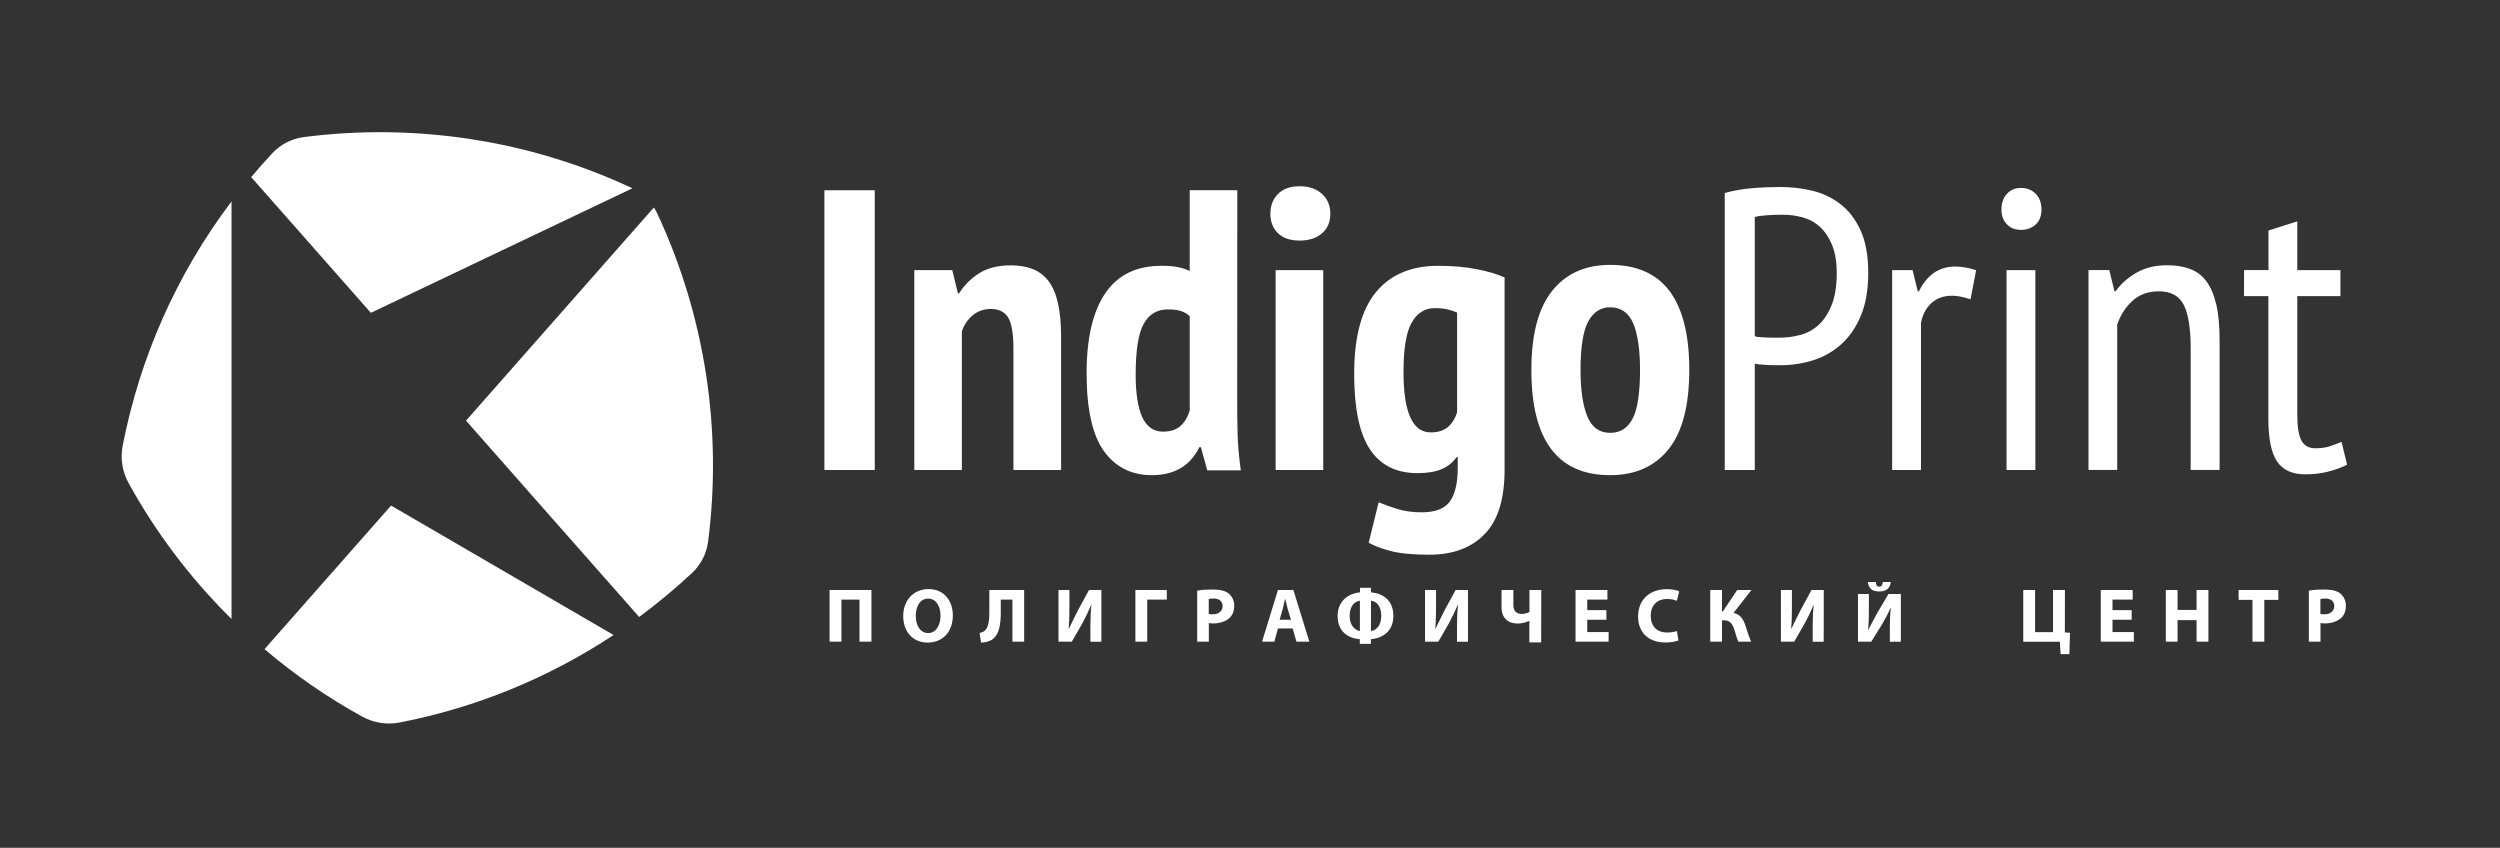
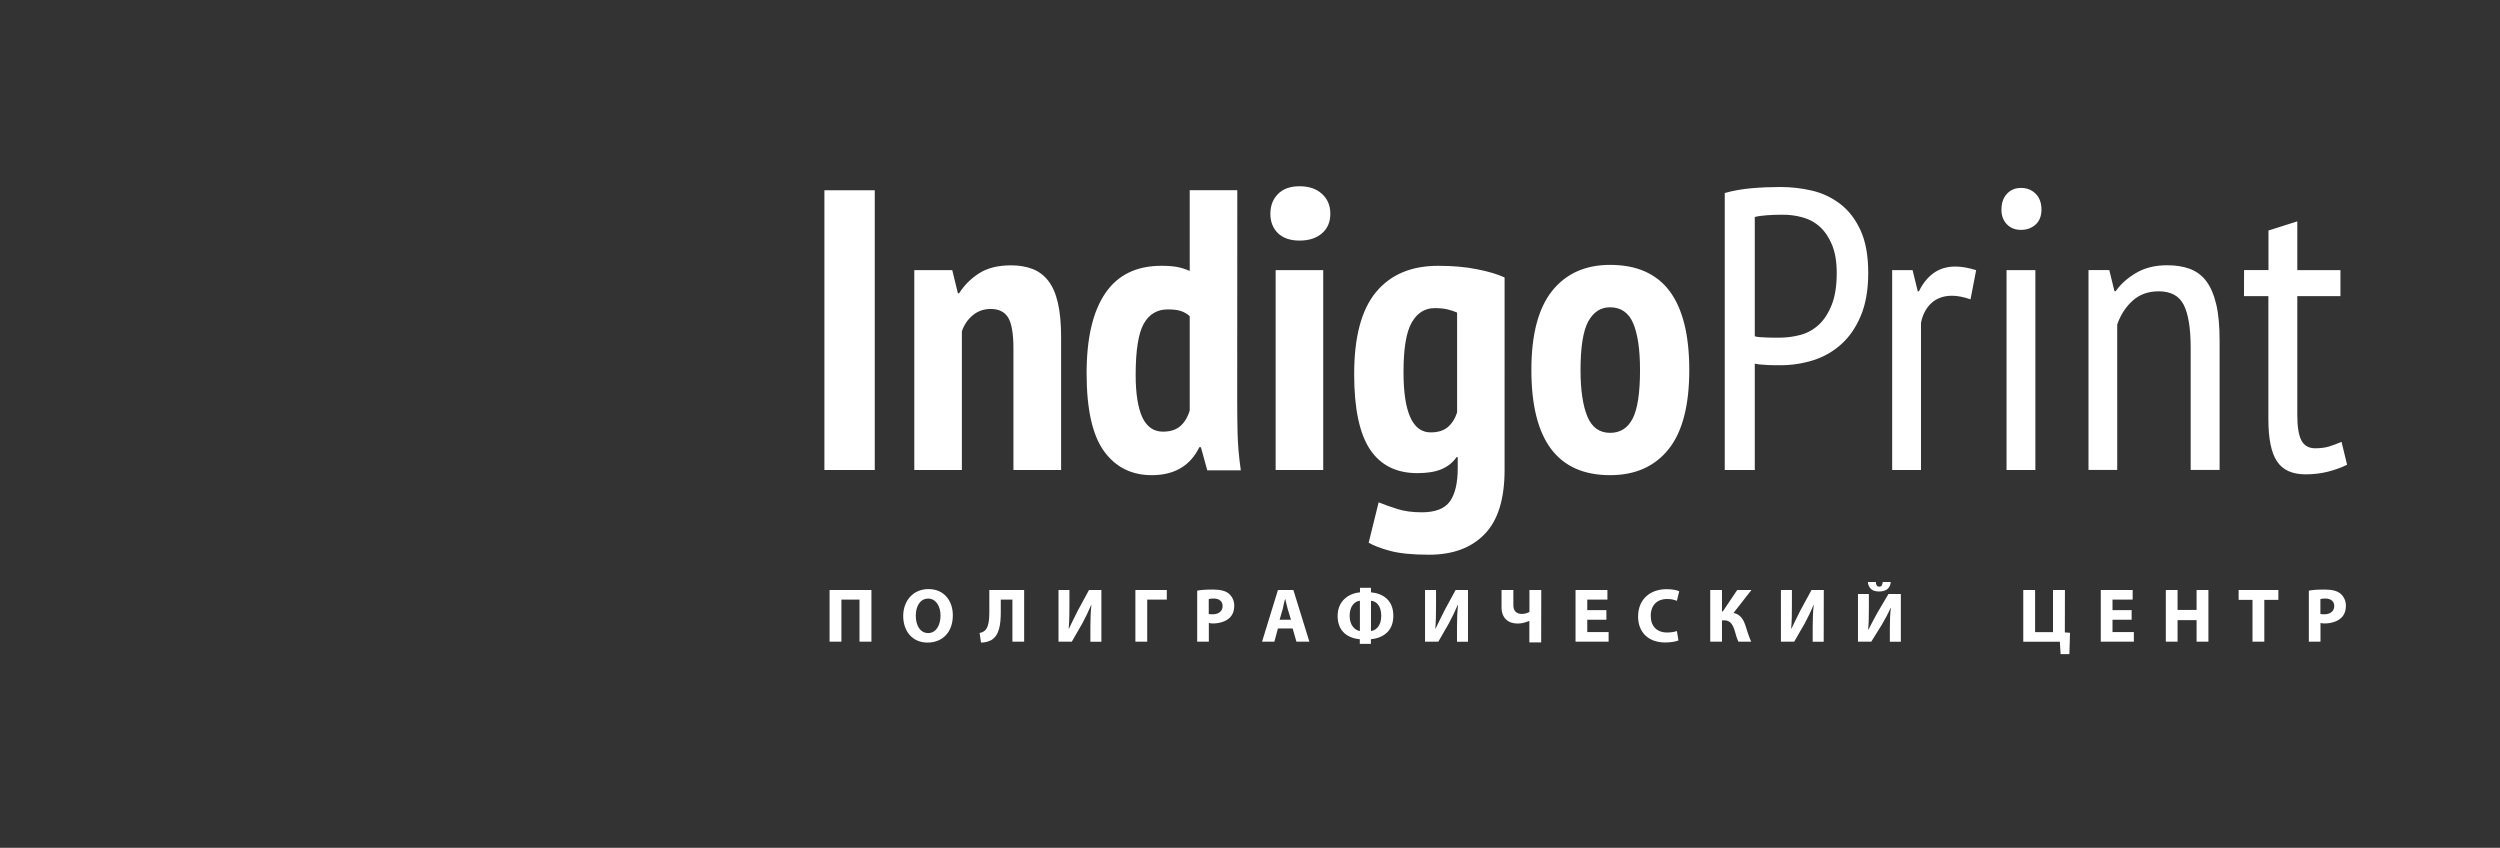
<svg xmlns="http://www.w3.org/2000/svg" version="1.1" id="Слой_1" x="0px" y="0px" viewBox="0 0 270.59 91.76" style="enable-background:new 0 0 270.59 91.76;" xml:space="preserve">
  <rect x="0" y="0" width="270.59" height="91.76" fill="#333333" stroke="none" />
  <style type="text/css">
	.st0{fill:#FFFFFF;}
</style>
  <g>
    <g>
-       <path class="st0" d="M70.77,22.46c0.12,0.19,0.25,0.38,0.34,0.59c5.24,11.19,7.08,23.57,5.53,35.59    c-0.17,1.28-0.78,2.48-1.72,3.36c-1.84,1.72-3.76,3.31-5.74,4.78L50.44,45.53L70.77,22.46z M28.63,70.26    c3.32,2.83,6.87,5.26,10.57,7.3c1.24,0.68,2.67,0.91,4.06,0.64c8.13-1.58,16-4.74,23.15-9.47L42.33,54.72L28.63,70.26z M25.07,67    c-0.1-0.1-0.2-0.19-0.3-0.29c-4.39-4.39-8-9.25-10.85-14.42c-0.68-1.24-0.91-2.67-0.64-4.06c1.83-9.39,5.75-18.45,11.78-26.43V67    H25.07z M68.45,20.38c-0.01,0-0.01-0.01-0.02-0.01c-11.18-5.24-23.55-7.08-35.57-5.53c-1.28,0.17-2.48,0.78-3.36,1.72    c-0.8,0.85-1.56,1.72-2.31,2.61l12.95,14.69L68.45,20.38z" />
-     </g>
+       </g>
    <g>
      <path class="st0" d="M171.07,40.06c0,2.16,0.25,3.83,0.74,5.02c0.49,1.18,1.31,1.77,2.46,1.77c1.1,0,1.91-0.51,2.44-1.54    c0.53-1.02,0.8-2.78,0.8-5.26c0-2.22-0.25-3.91-0.74-5.06s-1.33-1.73-2.51-1.73c-1.01,0-1.79,0.51-2.36,1.54    C171.35,35.82,171.07,37.58,171.07,40.06 M174.27,51.43c-5.68,0-8.52-3.79-8.52-11.38c0-3.84,0.75-6.69,2.25-8.57    c1.5-1.87,3.59-2.81,6.27-2.81c2.88,0,5.03,0.95,6.45,2.85c1.41,1.9,2.12,4.74,2.12,8.52c0,3.86-0.75,6.73-2.25,8.59    C179.09,50.5,176.98,51.43,174.27,51.43 M151.91,40.27c0,4.35,0.98,6.53,2.94,6.53c0.78,0,1.39-0.19,1.84-0.56    c0.45-0.37,0.79-0.91,1.02-1.6V33.83c-0.32-0.14-0.67-0.26-1.06-0.35s-0.84-0.13-1.36-0.13c-1.07,0-1.9,0.52-2.49,1.56    C152.2,35.95,151.91,37.73,151.91,40.27 M162.85,50.87c0,3.14-0.72,5.46-2.16,6.94c-1.44,1.49-3.45,2.23-6.01,2.23    c-1.79,0-3.19-0.14-4.2-0.41s-1.79-0.57-2.34-0.89l1.08-4.37c0.63,0.26,1.32,0.5,2.05,0.73c0.74,0.23,1.61,0.35,2.62,0.35    c1.47,0,2.49-0.4,3.05-1.19c0.56-0.79,0.84-2,0.84-3.61v-1.17h-0.13c-0.4,0.58-0.94,1.01-1.62,1.3s-1.55,0.43-2.62,0.43    c-2.28,0-3.99-0.86-5.13-2.57c-1.14-1.72-1.71-4.43-1.71-8.15c0-4.01,0.78-6.96,2.36-8.87c1.57-1.9,3.81-2.85,6.73-2.85    c1.56,0,2.96,0.12,4.2,0.37c1.24,0.24,2.23,0.54,2.99,0.89V50.87z M137.5,23.14c0-0.86,0.27-1.58,0.82-2.14s1.33-0.84,2.34-0.84    s1.82,0.27,2.42,0.82c0.61,0.55,0.91,1.27,0.91,2.16s-0.3,1.6-0.91,2.12c-0.6,0.52-1.41,0.78-2.42,0.78s-1.79-0.27-2.34-0.8    C137.78,24.71,137.5,24.01,137.5,23.14 M138.07,29.24h5.15v21.63h-5.15V29.24z M125.87,46.72c0.78,0,1.4-0.19,1.86-0.58    c0.46-0.39,0.81-0.96,1.04-1.71V34.22c-0.29-0.26-0.61-0.45-0.97-0.56c-0.36-0.12-0.83-0.17-1.41-0.17c-1.15,0-2.02,0.52-2.6,1.56    s-0.87,2.88-0.87,5.54c0,1.99,0.24,3.51,0.71,4.56C124.12,46.19,124.86,46.72,125.87,46.72 M133.91,43.26    c0,1.21,0.01,2.42,0.04,3.63s0.14,2.55,0.35,4.02h-3.63l-0.69-2.51h-0.17c-0.98,2.02-2.7,3.03-5.15,3.03    c-2.19,0-3.92-0.87-5.17-2.6s-1.88-4.54-1.88-8.43c0-3.81,0.68-6.7,2.03-8.67c1.35-1.98,3.37-2.96,6.06-2.96    c0.69,0,1.27,0.04,1.73,0.13c0.46,0.09,0.91,0.23,1.34,0.43v-8.74h5.15L133.91,43.26L133.91,43.26z M109.69,50.87V37.72    c0-1.59-0.19-2.7-0.56-3.33c-0.38-0.63-1.01-0.95-1.9-0.95c-0.75,0-1.4,0.23-1.95,0.69c-0.55,0.46-0.94,1.04-1.17,1.73v15.01    h-5.15V29.24h4.11l0.61,2.51h0.13c0.52-0.84,1.22-1.55,2.12-2.14c0.89-0.59,2.06-0.89,3.5-0.89c0.87,0,1.64,0.13,2.32,0.39    s1.25,0.69,1.71,1.28s0.81,1.38,1.04,2.38s0.35,2.23,0.35,3.7v14.4C114.85,50.87,109.69,50.87,109.69,50.87z M89.23,20.59h5.45    v30.28h-5.45V20.59z M242.88,32.05h2.64v13.32c0,2.11,0.31,3.63,0.93,4.56c0.62,0.94,1.65,1.41,3.09,1.41    c0.84,0,1.64-0.09,2.4-0.28s1.46-0.44,2.1-0.76l-0.6-2.47c-0.49,0.2-0.95,0.37-1.36,0.5c-0.42,0.13-0.92,0.19-1.49,0.19    c-0.69,0-1.19-0.28-1.49-0.84s-0.45-1.48-0.45-2.75V32.05h4.67v-2.81h-4.67v-5.28l-3.12,0.99v4.28h-2.64L242.88,32.05    L242.88,32.05z M240.24,50.87V36.85c0-1.58-0.12-2.9-0.37-3.94c-0.25-1.04-0.61-1.87-1.08-2.49s-1.07-1.06-1.77-1.32    c-0.71-0.26-1.52-0.39-2.45-0.39c-1.3,0-2.41,0.27-3.35,0.82s-1.68,1.21-2.23,1.99h-0.13l-0.56-2.29h-2.25v21.63h3.11V35.12    c0.35-1.01,0.89-1.86,1.64-2.55c0.75-0.69,1.7-1.04,2.85-1.04c1.3,0,2.2,0.48,2.7,1.45s0.76,2.53,0.76,4.69v13.19h3.13V50.87z     M217.21,24.27c0.39,0.41,0.9,0.61,1.54,0.61s1.16-0.2,1.58-0.58s0.63-0.93,0.63-1.62c0-0.72-0.21-1.29-0.63-1.71    c-0.42-0.42-0.94-0.63-1.58-0.63s-1.15,0.22-1.54,0.65s-0.58,0.99-0.58,1.69C216.62,23.33,216.82,23.86,217.21,24.27     M217.18,50.87h3.12V29.24h-3.12V50.87z M204.81,50.87h3.11V34.95c0.17-0.89,0.55-1.61,1.12-2.14c0.58-0.53,1.33-0.8,2.25-0.8    c0.58,0,1.24,0.13,1.99,0.39l0.61-3.16c-0.84-0.26-1.59-0.39-2.25-0.39c-0.92,0-1.71,0.24-2.36,0.71    c-0.65,0.48-1.18,1.13-1.58,1.97h-0.13l-0.56-2.29h-2.21v21.63H204.81z M195.12,23.53c0.72,0.2,1.35,0.55,1.88,1.04    s0.97,1.14,1.3,1.95c0.33,0.81,0.5,1.82,0.5,3.03c0,1.38-0.18,2.53-0.54,3.44s-0.83,1.63-1.4,2.16c-0.58,0.53-1.24,0.9-1.99,1.1    c-0.75,0.2-1.53,0.3-2.34,0.3h-0.54c-0.25,0-0.5-0.01-0.76-0.02c-0.26-0.01-0.51-0.03-0.76-0.04c-0.24-0.01-0.43-0.05-0.54-0.11    V23.49c0.32-0.09,0.74-0.15,1.28-0.19s1.09-0.06,1.67-0.06C193.65,23.23,194.4,23.33,195.12,23.53 M186.69,50.87h3.24V39.36    c0.12,0.03,0.31,0.06,0.58,0.09s0.56,0.05,0.84,0.06c0.29,0.01,0.56,0.02,0.82,0.02h0.56c1.21,0,2.39-0.18,3.53-0.54    s2.15-0.94,3.03-1.73s1.59-1.82,2.12-3.09s0.8-2.81,0.8-4.63c0-1.87-0.28-3.42-0.84-4.63c-0.56-1.21-1.3-2.16-2.21-2.85    s-1.93-1.17-3.05-1.43c-1.12-0.26-2.26-0.39-3.42-0.39c-1.01,0-2.03,0.04-3.07,0.13c-1.04,0.09-2.02,0.26-2.94,0.52v29.98H186.69z    " />
    </g>
    <g>
      <path class="st0" d="M251.16,67.43c0.12,0.03,0.27,0.05,0.43,0.05c0.73,0,1.39-0.21,1.81-0.6c0.34-0.32,0.51-0.76,0.51-1.34    c0-0.54-0.24-1-0.61-1.31c-0.35-0.28-0.91-0.42-1.69-0.42c-0.79,0-1.33,0.04-1.71,0.12v5.52h1.26L251.16,67.43L251.16,67.43z     M251.16,64.84c0.1-0.03,0.27-0.06,0.51-0.06c0.63,0,0.98,0.32,0.98,0.81c0,0.56-0.42,0.9-1.09,0.9c-0.18,0-0.3-0.01-0.41-0.04    v-1.61H251.16z M246.6,63.86h-4.3v1.07h1.5v4.52h1.28v-4.52h1.52V63.86z M239.03,63.86h-1.28v2.16h-2.06v-2.16h-1.27v5.59h1.27    v-2.33h2.06v2.33h1.28V63.86z M230.83,63.86h-3.45v5.59h3.58v-1.04h-2.31v-1.33h2.07v-1.04h-2.07V64.9h2.18V63.86z M223.5,63.86    h-1.29v4.56h-1.94v-4.56h-1.28v5.6h3.96l0.08,1.34h0.95l0.07-2.31l-0.56-0.04L223.5,63.86L223.5,63.86z M205.73,64.29h-1.33    l-1.18,2c-0.32,0.56-0.67,1.26-0.99,1.86l-0.03-0.01c0.07-0.68,0.08-1.52,0.08-2.34v-1.51h-1.18v5.16h1.44l1.14-1.83    c0.32-0.54,0.68-1.21,0.96-1.84l0.02,0.01c-0.08,0.66-0.11,1.37-0.11,2.18v1.49h1.19v-5.17H205.73z M203.78,62.99    c-0.03,0.33-0.13,0.51-0.37,0.51c-0.28,0-0.36-0.2-0.38-0.51h-0.86c0.07,0.69,0.48,1.03,1.21,1.03c0.74,0,1.2-0.31,1.27-1.03    C204.65,62.99,203.78,62.99,203.78,62.99z M197.4,63.86h-1.33l-1.18,2.17c-0.32,0.6-0.66,1.36-0.99,2.01l-0.03-0.01    c0.07-0.74,0.08-1.64,0.08-2.54v-1.63h-1.19v5.59h1.44l1.14-1.98c0.32-0.59,0.68-1.33,0.95-2l0.02,0.01    c-0.08,0.72-0.11,1.49-0.11,2.36v1.62h1.19L197.4,63.86L197.4,63.86z M189.57,63.86h-1.54l-1.56,2.32h-0.09v-2.32h-1.27v5.59h1.27    v-2.31h0.25c0.65,0,0.92,0.47,1.12,1.1c0.12,0.4,0.22,0.83,0.41,1.21h1.38c-0.25-0.56-0.44-1.16-0.63-1.77    c-0.23-0.68-0.55-1.18-1.28-1.34L189.57,63.86z M181.75,64c-0.22-0.12-0.72-0.23-1.38-0.23c-1.69,0-3.07,1.03-3.07,2.97    c0,1.58,1,2.8,2.95,2.8c0.68,0,1.2-0.13,1.42-0.22l-0.17-1.02c-0.27,0.1-0.68,0.16-1.05,0.16c-1.13,0-1.78-0.69-1.78-1.8    c0-1.23,0.77-1.83,1.76-1.83c0.46,0,0.8,0.09,1.07,0.2L181.75,64z M173.98,63.86h-3.45v5.59h3.58v-1.04h-2.31v-1.33h2.07v-1.04    h-2.07V64.9h2.18V63.86z M166.82,63.86h-1.28v2.38c-0.24,0.12-0.52,0.21-0.81,0.21c-0.59,0-0.93-0.32-0.93-0.94v-1.65h-1.28v1.87    c0,1.19,0.74,1.76,1.74,1.76c0.46,0,0.86-0.12,1.25-0.28h0.02v2.32h1.28L166.82,63.86L166.82,63.86z M158.89,63.86h-1.34    l-1.18,2.17c-0.32,0.6-0.66,1.36-0.99,2.01l-0.03-0.01c0.07-0.74,0.08-1.64,0.08-2.54v-1.63h-1.19v5.59h1.44l1.14-1.98    c0.32-0.59,0.68-1.33,0.96-2l0.03,0.01c-0.08,0.72-0.11,1.49-0.11,2.36v1.62h1.19L158.89,63.86L158.89,63.86z M148.39,63.62h-1.19    v0.49c-1.09,0.1-2.42,0.81-2.42,2.57c0,1.73,1.19,2.4,2.4,2.51v0.5h1.2v-0.5c1.25-0.13,2.43-0.81,2.43-2.54    c0-1.76-1.21-2.43-2.42-2.54L148.39,63.62L148.39,63.62z M147.19,68.3c-0.48-0.07-1.11-0.55-1.11-1.64c0-1.16,0.63-1.59,1.11-1.64    V68.3z M148.39,65.02c0.53,0.05,1.11,0.48,1.11,1.63c0,1.17-0.62,1.58-1.11,1.65V65.02z M139.1,64.81l0.27,1.08l0.36,1.19h-1.23    l0.34-1.18C138.92,65.57,138.99,65.14,139.1,64.81L139.1,64.81z M139.99,63.86h-1.67l-1.72,5.59h1.33l0.39-1.43h1.59l0.41,1.43    h1.4L139.99,63.86z M130.84,67.43c0.12,0.03,0.27,0.05,0.43,0.05c0.73,0,1.39-0.21,1.81-0.6c0.34-0.32,0.51-0.76,0.51-1.34    c0-0.54-0.24-1-0.61-1.31c-0.35-0.28-0.91-0.42-1.69-0.42c-0.79,0-1.33,0.04-1.71,0.12v5.52h1.26L130.84,67.43L130.84,67.43z     M130.84,64.84c0.1-0.03,0.27-0.06,0.51-0.06c0.63,0,0.98,0.32,0.98,0.81c0,0.56-0.42,0.9-1.09,0.9c-0.18,0-0.3-0.01-0.41-0.04    v-1.61H130.84z M126.29,63.86h-3.4v5.59h1.28V64.9h2.12V63.86z M119.2,63.86h-1.33l-1.18,2.17c-0.32,0.6-0.67,1.36-0.99,2.01    l-0.03-0.01c0.07-0.74,0.08-1.64,0.08-2.54v-1.63h-1.18v5.59h1.44l1.14-1.98c0.32-0.59,0.68-1.33,0.96-2l0.02,0.01    c-0.08,0.72-0.11,1.49-0.11,2.36v1.62h1.19v-5.6H119.2z M110.85,63.86h-3.77v2.46c0,0.84-0.1,1.53-0.43,1.88    c-0.13,0.14-0.34,0.26-0.62,0.31l0.15,1.04c0.47,0,0.82-0.12,1.12-0.27c0.84-0.52,1.02-1.61,1.02-3.06V64.9h1.26v4.55h1.27V63.86z     M100.39,69.55c1.64,0,2.74-1.14,2.74-2.95c0-1.54-0.91-2.84-2.64-2.84c-1.66,0-2.73,1.27-2.73,2.91    C97.76,68.28,98.72,69.55,100.39,69.55L100.39,69.55z M100.46,68.52c-0.85,0-1.34-0.81-1.34-1.88c0-1.02,0.47-1.85,1.34-1.85    c0.86,0,1.34,0.85,1.34,1.84C101.79,67.71,101.3,68.52,100.46,68.52L100.46,68.52z M94.31,63.86h-4.52v5.59h1.28V64.9h1.96v4.55    h1.29v-5.59H94.31z" />
    </g>
  </g>
</svg>